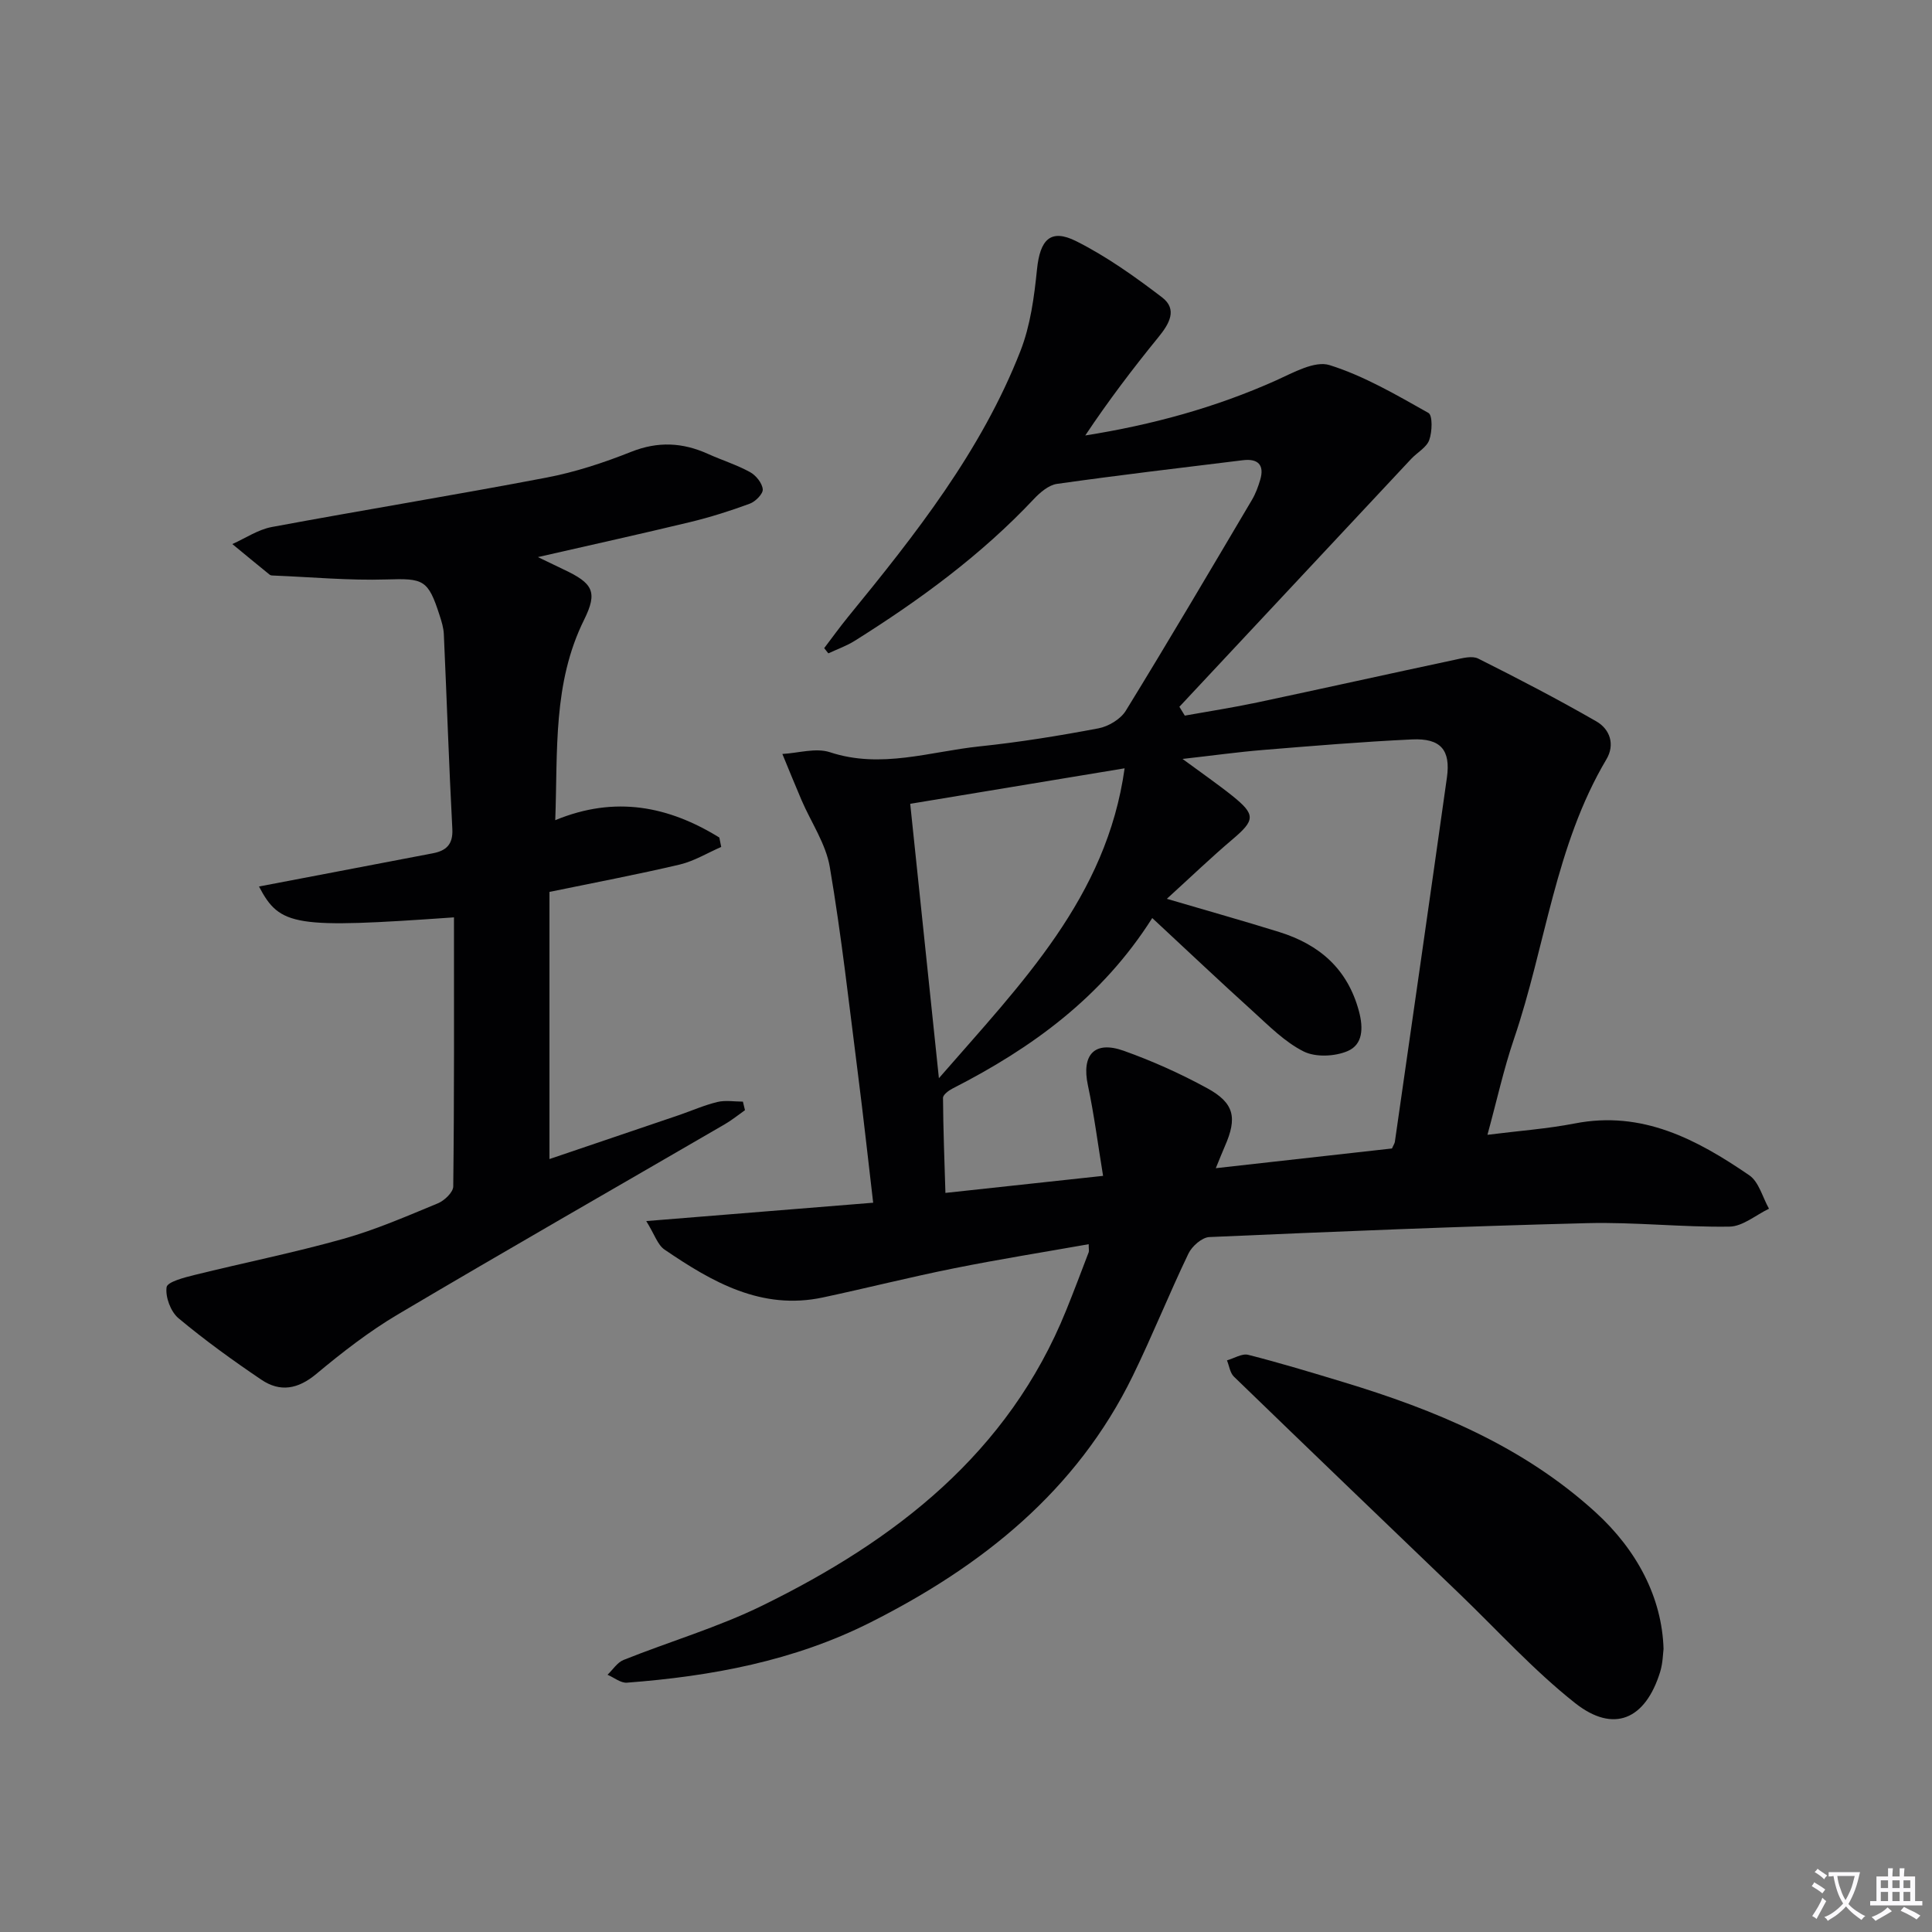
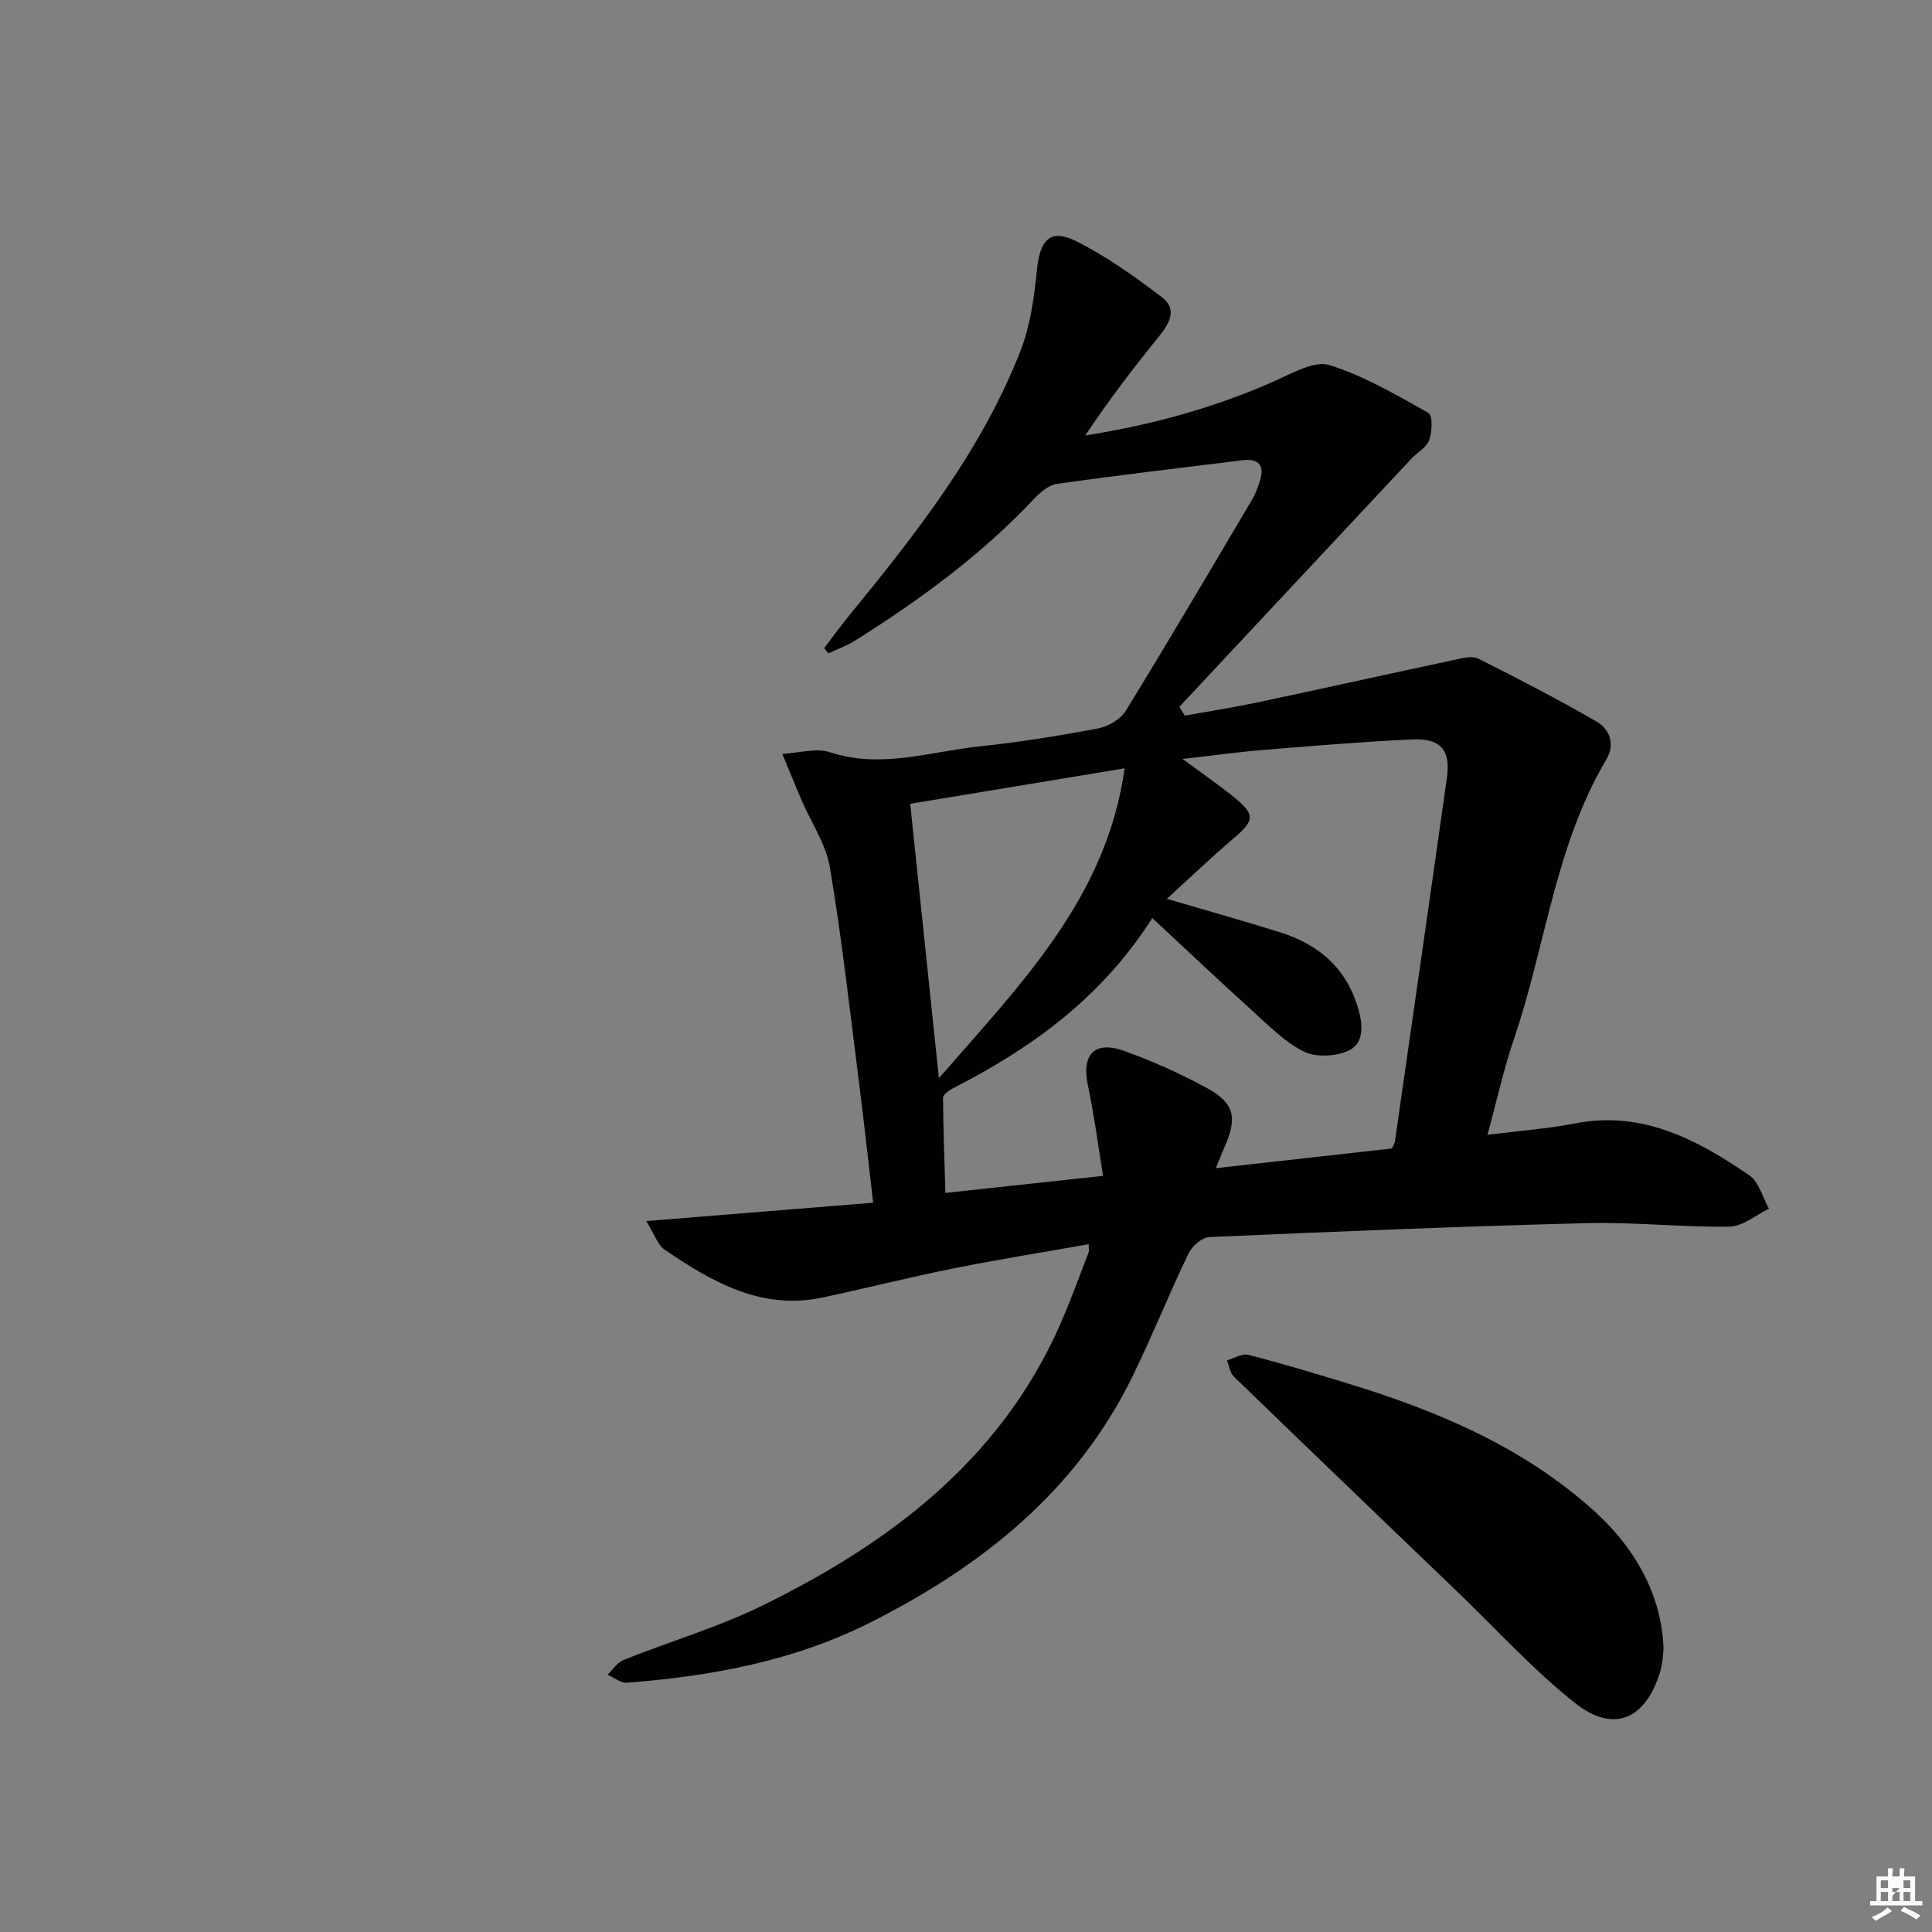
<svg xmlns="http://www.w3.org/2000/svg" enable-background="new 0 0 400 400" viewBox="0 0 400 400">
  <rect x="0" y="0" width="400" height="400" fill="#808080" stroke="none" />
-   <path d="m377.9 391.2c-.2.3-.4.5-.6.8-.7-.6-1.4-1-2.2-1.5.2-.3.4-.5.5-.8.6.4 1.4.8 2.3 1.5zm-1.8 6.1c-.2-.2-.5-.4-.9-.6.4-.6.8-1.2 1.2-1.9s.7-1.3.9-1.9c.3.3.5.5.8.7-.7 1.3-1.4 2.6-2 3.7zm2.2-9c-.3.3-.5.5-.6.8-.6-.6-1.3-1.1-2-1.5.3-.3.5-.5.6-.7.6.5 1.3.9 2 1.4zm.3.2v-.9h2 4.5c-.3 1.3-.6 2.5-1 3.6s-.9 2.1-1.4 3c.4.5 1 1 1.6 1.4s1.2.8 1.9 1.1c-.3.2-.5.4-.8.8-.4-.3-1-.7-1.6-1.2s-1.2-1.1-1.6-1.6c-.5.6-1.1 1.1-1.7 1.6s-1.4.9-2.1 1.4c-.1-.3-.3-.5-.7-.8.6-.2 1.2-.5 1.9-1s1.4-1.1 2-1.8c-.5-.8-.9-1.6-1.2-2.5s-.6-2-.8-3.2c-.4.1-.7.1-1 .1zm2.5 2.7c.3 1 .7 1.7 1 2.2.3-.5.6-1.1 1-2s.6-1.9.9-3h-3.2-.4c.1.9.3 1.8.7 2.8z" fill="#fbfafc" />
-   <path d="m396.5 388.5v1.5 3.6h1.5v.9c-.4 0-1 0-1.7 0h-7.9c-.5 0-.9 0-1.2 0v-.9h1.3v-3.5c0-.7 0-1.2 0-1.6h2.4c0-.8 0-1.4 0-1.7h1c0 .3-.1.8-.1 1.7h1.5c0-.8 0-1.4 0-1.7h1c0 .3-.1.9-.1 1.7zm-8.2 9.2c-.2-.3-.5-.5-.8-.8.8-.3 1.4-.6 1.9-.9s1-.7 1.4-1.1c.3.3.6.5.9.8-1.6 1-2.8 1.6-3.4 2zm2.6-6.8v-1.6h-1.5v1.6zm0 2.7v-1.9h-1.5v1.9zm2.4-2.7v-1.6h-1.5v1.6zm0 2.7v-1.9h-1.5v1.9zm.2 2 .7-.8c.4.2.9.5 1.6.8s1.3.7 1.8 1c-.3.3-.5.5-.8.8-.4-.3-1.5-1-3.3-1.8zm2-4.7v-1.6h-1.4v1.6zm0 2.7v-1.9h-1.4v1.9z" fill="#fbfafc" />
+   <path d="m396.5 388.5v1.5 3.6h1.5v.9c-.4 0-1 0-1.7 0h-7.9c-.5 0-.9 0-1.2 0v-.9h1.3v-3.5c0-.7 0-1.2 0-1.6h2.4c0-.8 0-1.4 0-1.7h1c0 .3-.1.8-.1 1.7h1.5c0-.8 0-1.4 0-1.7h1c0 .3-.1.9-.1 1.7zm-8.2 9.2c-.2-.3-.5-.5-.8-.8.8-.3 1.4-.6 1.9-.9s1-.7 1.4-1.1c.3.3.6.5.9.8-1.6 1-2.8 1.6-3.4 2zm2.6-6.8v-1.6h-1.5v1.6zm0 2.7v-1.9h-1.5v1.9zm2.4-2.7h-1.5v1.6zm0 2.7v-1.9h-1.5v1.9zm.2 2 .7-.8c.4.2.9.5 1.6.8s1.3.7 1.8 1c-.3.3-.5.5-.8.8-.4-.3-1.5-1-3.3-1.8zm2-4.7v-1.6h-1.4v1.6zm0 2.7v-1.9h-1.4v1.9z" fill="#fbfafc" />
  <g fill="#010103">
    <path d="m225.4 257.6c-9.33 1.65-18.62 3.13-27.83 4.98-9.1 1.82-18.1 4.1-27.18 6.04-12.71 2.72-22.95-3.19-32.81-9.91-1.43-.97-2.05-3.12-3.78-5.9 16.32-1.32 31.45-2.54 46.98-3.8-1.08-9.2-2.03-17.89-3.14-26.57-1.83-14.33-3.42-28.71-5.84-42.94-.82-4.81-3.87-9.23-5.85-13.84-1.36-3.17-2.65-6.37-3.97-9.56 3.3-.18 6.92-1.32 9.85-.36 10.59 3.49 20.72-.14 30.98-1.21 8.24-.86 16.45-2.19 24.59-3.73 2.09-.39 4.61-1.9 5.69-3.66 8.88-14.45 17.48-29.06 26.12-43.66.75-1.27 1.28-2.71 1.7-4.13.93-3.13-.5-4.44-3.56-4.07-12.84 1.57-25.69 3.09-38.5 4.9-1.72.24-3.5 1.76-4.79 3.13-10.93 11.62-23.67 20.94-37.11 29.37-1.69 1.06-3.63 1.74-5.45 2.59-.29-.36-.57-.72-.86-1.08 1.65-2.17 3.24-4.38 4.96-6.49 13.92-17.03 27.57-34.3 35.67-55.03 2.07-5.29 2.85-11.2 3.43-16.91.63-6.14 2.79-8.5 8.13-5.82 6.29 3.16 12.15 7.34 17.77 11.63 3.24 2.48 1.49 5.47-.74 8.21-5.32 6.53-10.41 13.24-15.17 20.38 13.85-2.2 26.97-5.78 39.53-11.41 3.53-1.59 7.98-4.12 11.05-3.16 7.17 2.25 13.85 6.18 20.47 9.9.89.5.79 3.9.17 5.61-.56 1.55-2.5 2.58-3.75 3.92-16 17.1-31.99 34.21-47.98 51.31.37.61.75 1.22 1.12 1.83 5.02-.9 10.08-1.68 15.07-2.74 13.62-2.89 27.22-5.92 40.84-8.82 1.58-.34 3.57-.88 4.83-.25 8.25 4.13 16.46 8.4 24.46 13 2.81 1.61 3.92 4.78 2.09 7.86-10.63 17.9-12.58 38.65-19.14 57.89-2.13 6.25-3.54 12.74-5.49 19.85 6.37-.81 12.3-1.23 18.08-2.35 13.98-2.73 25.3 3.32 36.13 10.73 2 1.37 2.75 4.57 4.08 6.92-2.72 1.3-5.43 3.67-8.18 3.71-9.8.15-19.63-.97-29.43-.72-26.1.66-52.18 1.74-78.26 2.88-1.53.07-3.6 1.9-4.33 3.43-4.02 8.37-7.47 17.01-11.54 25.35-11.64 23.81-31.16 39.34-54.27 50.99-15.86 8-32.94 11.16-50.44 12.49-1.29.1-2.68-1.07-4.02-1.64 1.1-1.05 2.02-2.55 3.33-3.07 9.55-3.82 19.52-6.74 28.72-11.25 27.52-13.48 50.92-31.5 62.9-61.11 1.62-4 3.14-8.04 4.68-12.07.09-.32-.01-.68-.01-1.64zm13.16-67.53c-10.39 16.41-24.95 26.93-41.33 35.29-.81.41-1.99 1.29-1.99 1.94.04 6.51.3 13.02.5 19.68 11.29-1.22 21.31-2.31 32.64-3.53-1.08-6.57-1.86-12.74-3.15-18.79-1.33-6.27 1.35-9.27 7.42-7.11 5.92 2.11 11.73 4.72 17.25 7.73 5.67 3.09 6.3 6.13 3.68 12.07-.56 1.28-1.07 2.59-1.86 4.51 12.76-1.43 24.74-2.77 36.47-4.08.34-.77.55-1.05.6-1.36 3.61-25.15 7.24-50.3 10.78-75.45.8-5.69-1.29-8.16-7.22-7.88-10.29.48-20.56 1.34-30.83 2.18-5.25.43-10.47 1.16-16.69 1.86 2.55 1.86 4.03 2.92 5.5 4 1.6 1.19 3.23 2.36 4.78 3.61 4.89 3.93 4.78 5.05.03 9.07-4.36 3.69-8.47 7.65-13.56 12.28 8.78 2.58 16.07 4.63 23.29 6.88 8.3 2.59 14.14 7.62 16.49 16.41.94 3.52.8 6.9-2.36 8.24-2.63 1.12-6.61 1.31-9.08.08-3.92-1.96-7.19-5.3-10.51-8.31-6.89-6.23-13.63-12.62-20.85-19.32zm-50.11-23.65c1.98 18.92 3.88 37.14 5.94 56.81 17.16-19.73 34.72-37.42 38.45-64.16-15.17 2.51-29.52 4.88-44.39 7.35z" />
-     <path d="m93.99 189.93c-33.01 2.32-36.02 1.9-40.37-6.39 4.72-.9 9.12-1.74 13.53-2.58 7.48-1.43 14.96-2.85 22.44-4.29 2.78-.53 4.23-1.82 4.06-5.05-.71-13.44-1.15-26.9-1.76-40.34-.06-1.3-.46-2.61-.87-3.86-2.39-7.47-3.36-7.69-11.01-7.45-7.72.24-15.46-.49-23.2-.8-.33-.01-.75 0-.97-.18-2.6-2.1-5.17-4.23-7.74-6.35 2.72-1.21 5.33-3 8.18-3.53 18.92-3.52 37.92-6.61 56.82-10.22 5.99-1.14 11.91-3.09 17.59-5.35 5.54-2.2 10.64-1.94 15.9.44 2.88 1.3 5.94 2.25 8.69 3.76 1.23.67 2.52 2.27 2.64 3.56.09.93-1.51 2.55-2.68 2.98-4.04 1.49-8.17 2.8-12.35 3.81-10.12 2.44-20.28 4.68-31.52 7.25 2.42 1.16 3.87 1.87 5.32 2.56 6.07 2.85 7.11 4.62 4.24 10.42-6.5 13.11-5.44 27.12-5.97 41.49 12.48-5.16 23.53-2.85 33.97 3.59.13.65.26 1.3.39 1.95-2.85 1.24-5.6 2.93-8.57 3.64-8.7 2.05-17.49 3.71-26.99 5.67v55.31c8.71-2.96 17.74-6.01 26.76-9.08 2.66-.91 5.26-2.07 7.98-2.73 1.68-.41 3.53-.08 5.31-.08.14.59.29 1.18.43 1.77-1.39.98-2.72 2.07-4.19 2.92-22.58 13.12-45.25 26.08-67.72 39.39-5.97 3.54-11.53 7.87-16.87 12.32-3.78 3.15-7.47 3.79-11.34 1.18-5.91-3.99-11.71-8.18-17.17-12.74-1.61-1.35-2.74-4.38-2.46-6.42.15-1.1 3.67-2.01 5.78-2.53 10.26-2.54 20.64-4.62 30.81-7.48 6.69-1.88 13.13-4.69 19.57-7.35 1.36-.56 3.18-2.29 3.19-3.5.22-18.45.15-36.93.15-55.71z" />
    <path d="m344.42 341.39c-.12.85-.13 2.9-.71 4.78-3.06 9.87-9.63 12.74-17.62 6.42-8.57-6.78-16.01-15-23.92-22.61-15.59-14.97-31.18-29.93-46.7-44.96-.81-.78-.97-2.23-1.44-3.37 1.47-.42 3.11-1.47 4.39-1.15 6.59 1.67 13.1 3.65 19.61 5.62 19.08 5.77 37.27 13.28 52.29 26.96 8.62 7.85 13.78 17.7 14.1 28.31z" />
  </g>
</svg>